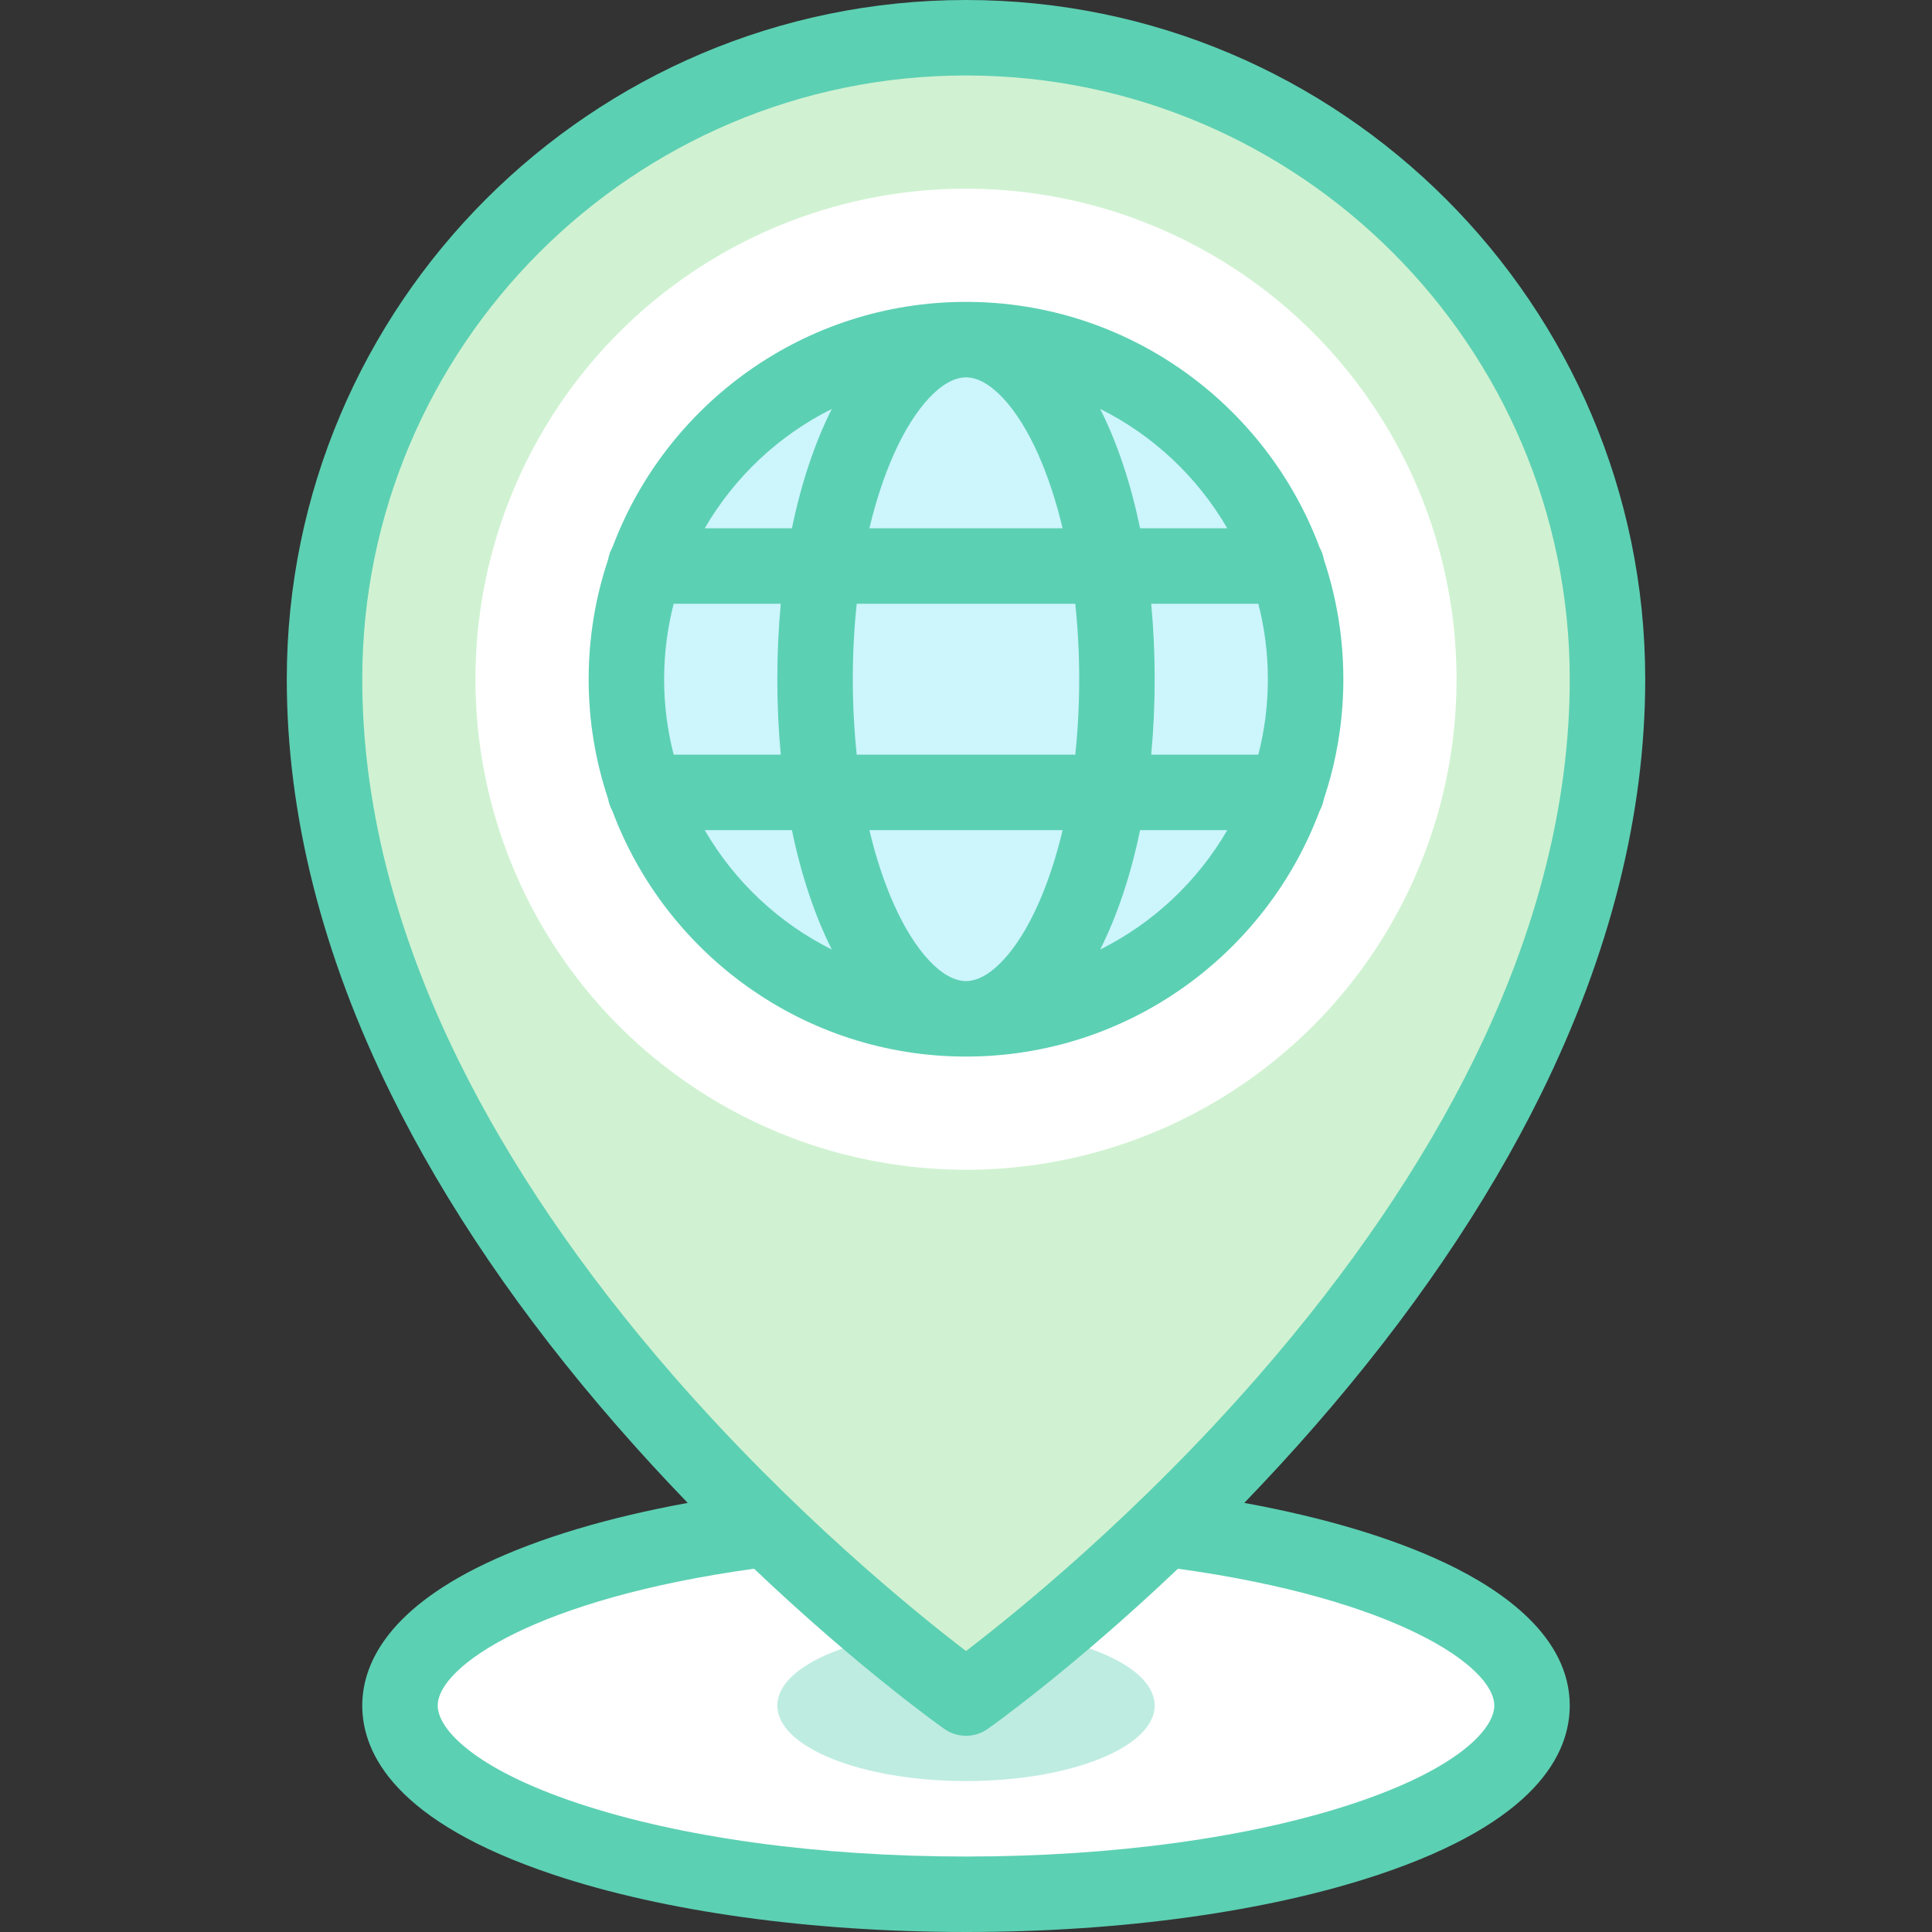
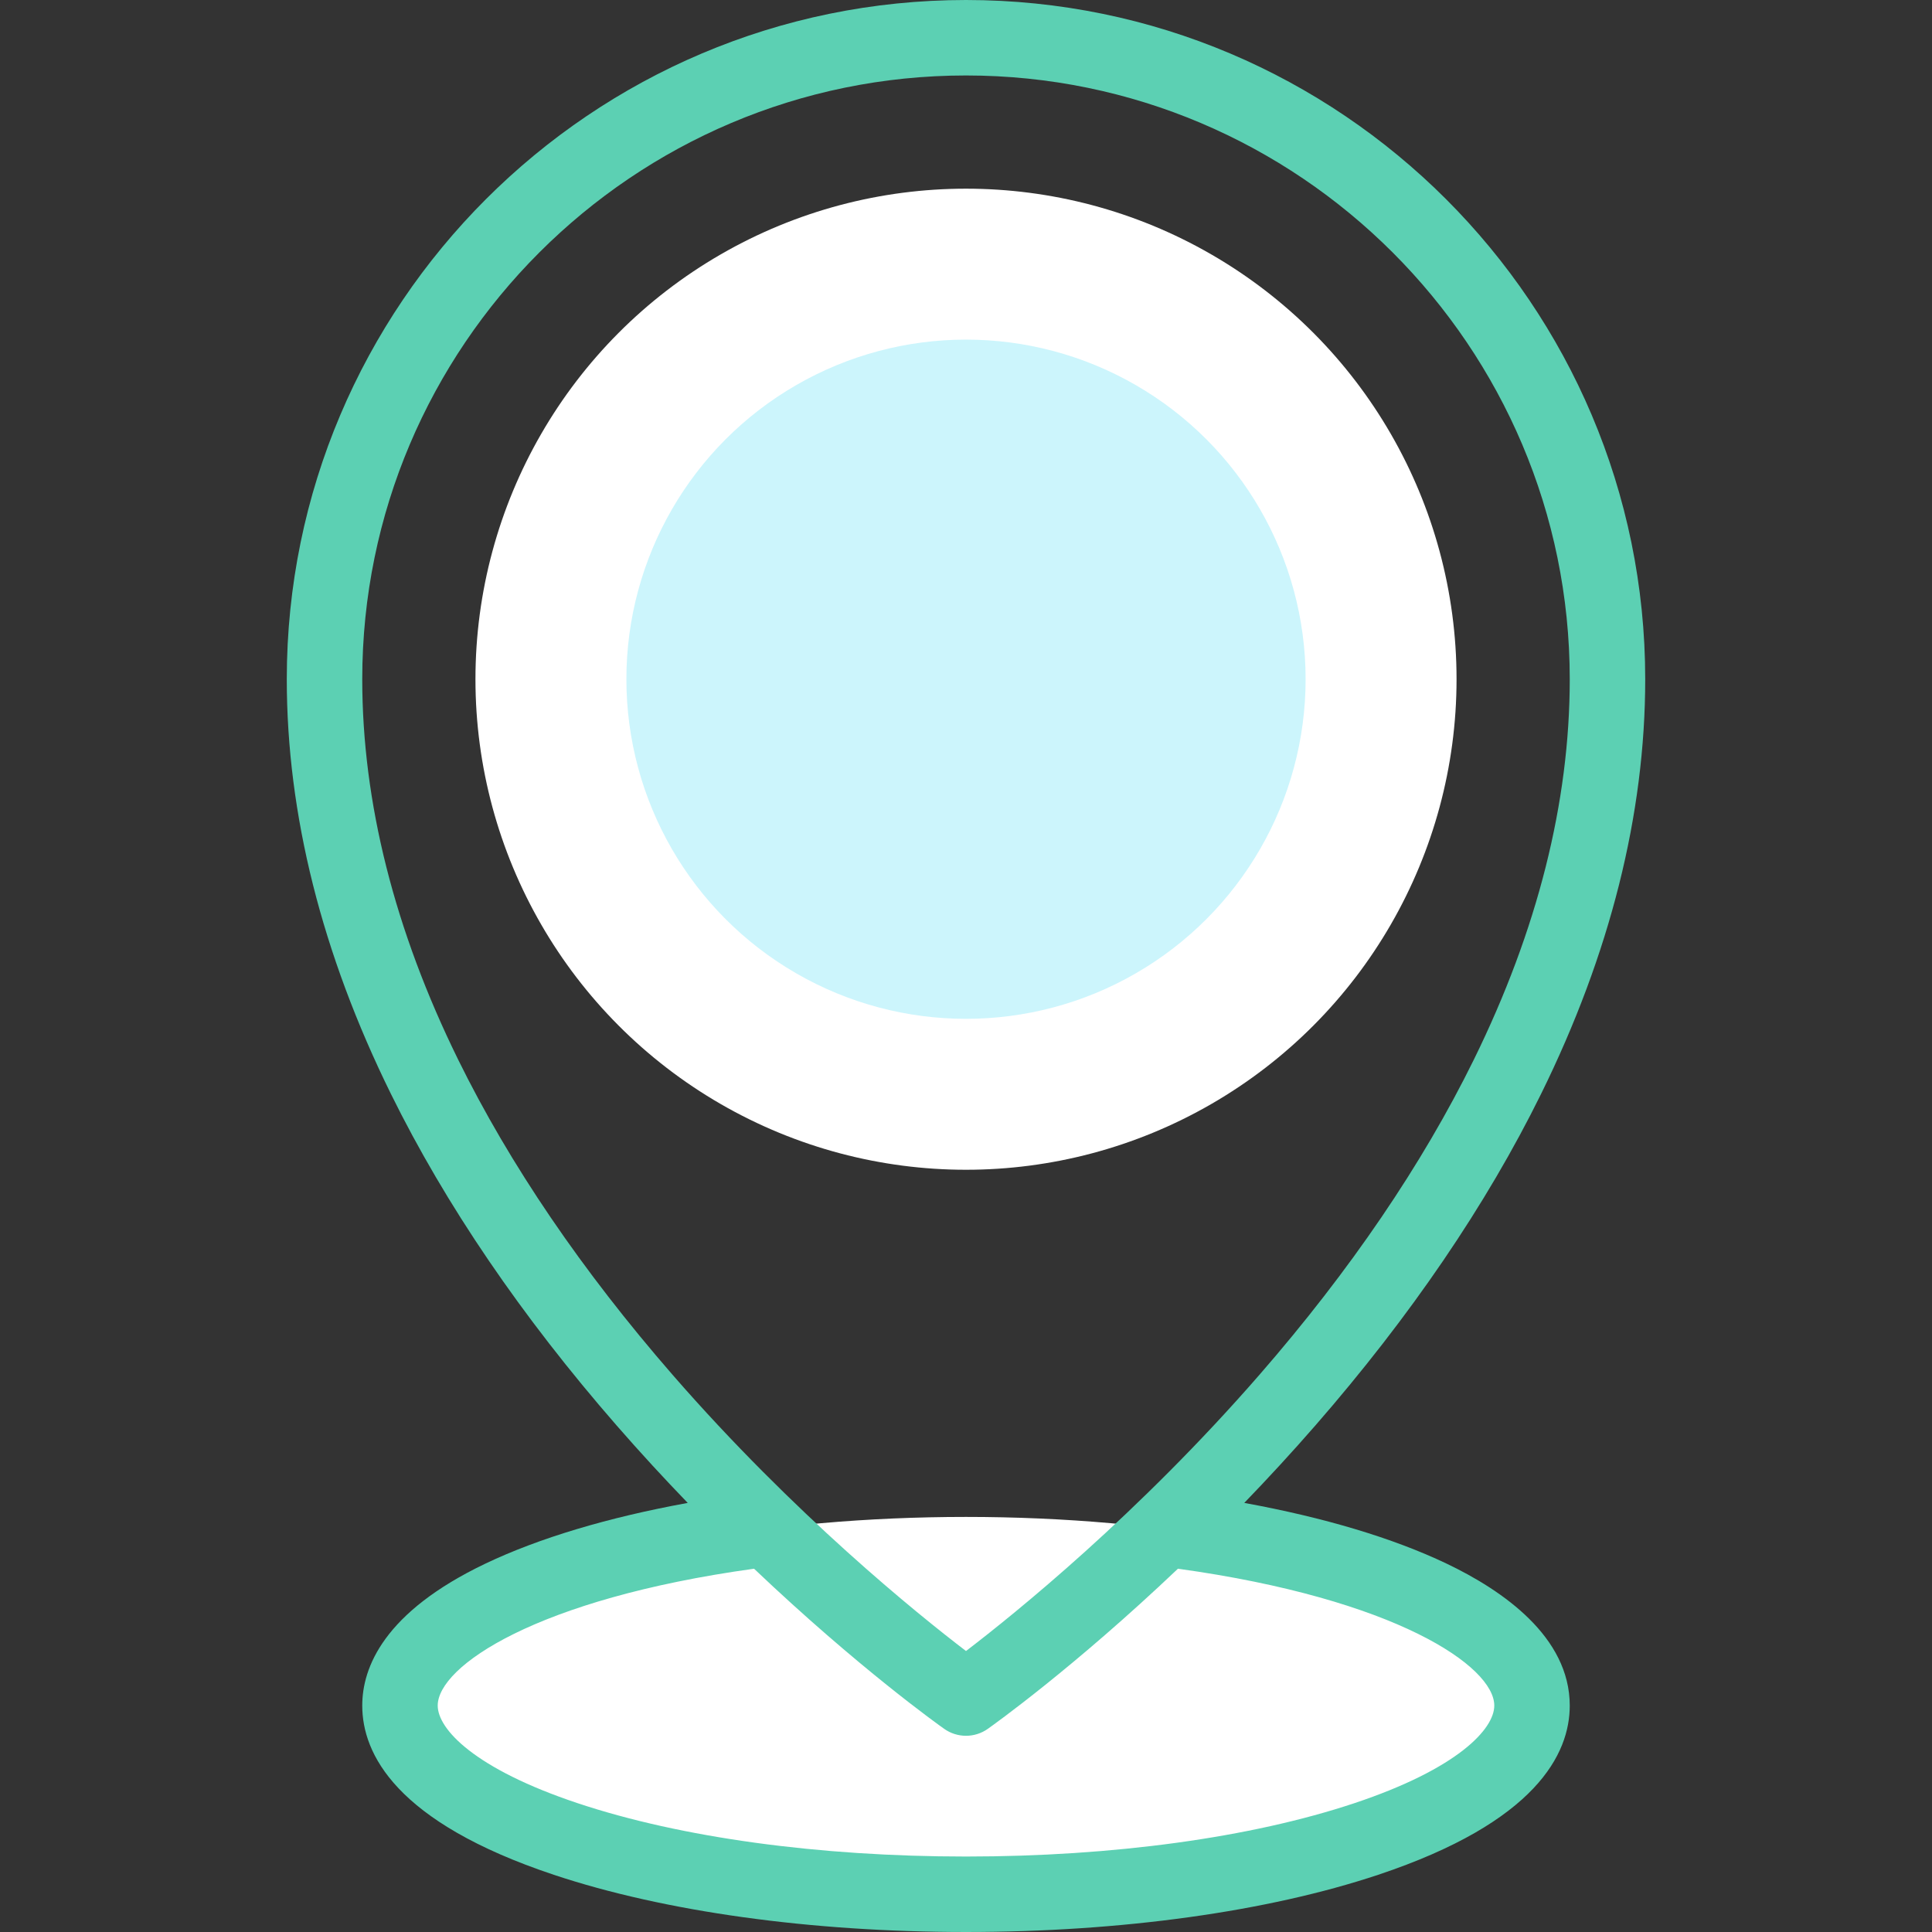
<svg xmlns="http://www.w3.org/2000/svg" id="Layer_1" enable-background="new 0 0 512 512" height="512" viewBox="0 0 512 512" width="512">
  <rect x="0" y="0" width="512" height="512" fill="#333333" stroke="none" />
  <g>
    <ellipse cx="256" cy="452" fill="#fff" rx="150" ry="50" />
-     <ellipse cx="256" cy="452" fill="#beece1" rx="50" ry="20" />
-     <path d="m426 180c0 150-170 270-170 270s-170-120-170-270c0-93.888 76.112-170 170-170s170 76.112 170 170z" fill="#d0f2d2" />
    <circle cx="256" cy="180" fill="#fff" r="130" />
    <g>
      <circle cx="256" cy="180" fill="#ccf5fc" r="90" />
      <g fill="#5cd0b3">
        <path d="m383.367 414.378c-14.181-6.768-32.491-12.239-53.621-16.092 6.166-6.386 12.472-13.215 18.792-20.465 25.244-28.957 45.387-58.541 59.869-87.933 18.31-37.156 27.593-74.128 27.593-109.888 0-99.252-80.748-180-180-180s-180 80.748-180 180c0 35.76 9.283 72.732 27.593 109.889 14.482 29.392 34.625 58.976 59.869 87.933 6.32 7.25 12.626 14.079 18.792 20.465-21.13 3.853-39.44 9.324-53.621 16.092-26.972 12.871-32.633 27.563-32.633 37.621 0 12.736 8.809 30.854 50.771 44.842 29.325 9.775 68.116 15.158 109.229 15.158s79.904-5.383 109.229-15.158c41.962-13.988 50.771-32.106 50.771-44.842 0-18.223-17.746-30.517-32.633-37.622zm-261.944-133.552c-16.869-34.306-25.423-68.229-25.423-100.826 0-88.224 71.775-160 160-160s160 71.776 160 160c0 32.597-8.554 66.52-25.423 100.826-13.669 27.797-32.785 55.895-56.818 83.513-32.229 37.035-64.85 63.337-77.759 73.199-12.913-9.865-45.533-36.167-77.759-73.199-24.033-27.618-43.149-55.716-56.818-83.513zm237.48 197.043c-27.338 9.112-63.883 14.131-102.903 14.131s-75.565-5.019-102.903-14.131c-27.381-9.127-37.097-19.64-37.097-25.869 0-10.389 26.06-28.281 83.834-36.274 27.635 26.265 49.142 41.557 50.399 42.443 1.729 1.221 3.747 1.831 5.767 1.831s4.038-.61 5.767-1.831c1.257-.887 22.764-16.179 50.399-42.443 57.774 7.993 83.834 25.885 83.834 36.274 0 6.229-9.716 16.742-37.097 25.869z" />
-         <path d="m349.712 214.9c.548-.973.934-2.046 1.131-3.186 3.342-9.97 5.157-20.634 5.157-31.714s-1.815-21.744-5.157-31.714c-.197-1.14-.583-2.214-1.131-3.186-14.191-37.981-50.842-65.1-93.712-65.1s-79.521 27.119-93.712 65.1c-.548.973-.934 2.046-1.131 3.186-3.342 9.97-5.157 20.634-5.157 31.714s1.815 21.744 5.157 31.714c.197 1.14.583 2.214 1.131 3.186 14.191 37.981 50.842 65.1 93.712 65.1s79.521-27.119 93.712-65.1zm-112.858 24.678c-2.598-5.846-4.761-12.44-6.456-19.578h51.205c-1.695 7.138-3.858 13.732-6.456 19.578-5.599 12.597-12.936 20.422-19.147 20.422s-13.548-7.825-19.146-20.422zm-60.854-59.578c0-6.904.88-13.605 2.531-20h28.387c-.602 6.429-.919 13.111-.919 20s.317 13.571.919 20h-28.387c-1.651-6.395-2.531-13.096-2.531-20zm50 0c0-6.842.357-13.541 1.04-20h57.921c.682 6.459 1.04 13.158 1.04 20s-.357 13.541-1.04 20h-57.921c-.683-6.459-1.04-13.158-1.04-20zm30-80c6.211 0 13.548 7.825 19.146 20.422 2.598 5.846 4.761 12.44 6.456 19.578h-51.205c1.695-7.138 3.858-13.732 6.456-19.578 5.599-12.597 12.936-20.422 19.147-20.422zm80 80c0 6.904-.88 13.605-2.531 20h-28.387c.602-6.429.919-13.111.919-20s-.317-13.571-.919-20h28.387c1.651 6.395 2.531 13.096 2.531 20zm-44.442 71.635c4.489-8.908 8.087-19.604 10.57-31.635h23.11c-7.868 13.564-19.595 24.615-33.68 31.635zm33.679-111.635h-23.11c-2.482-12.031-6.081-22.727-10.57-31.635 14.086 7.02 25.813 18.071 33.68 31.635zm-104.795-31.635c-4.489 8.908-8.087 19.604-10.57 31.635h-23.11c7.868-13.564 19.595-24.615 33.68-31.635zm-33.679 111.635h23.11c2.482 12.031 6.081 22.727 10.57 31.635-14.086-7.02-25.813-18.071-33.68-31.635z" />
      </g>
    </g>
  </g>
</svg>